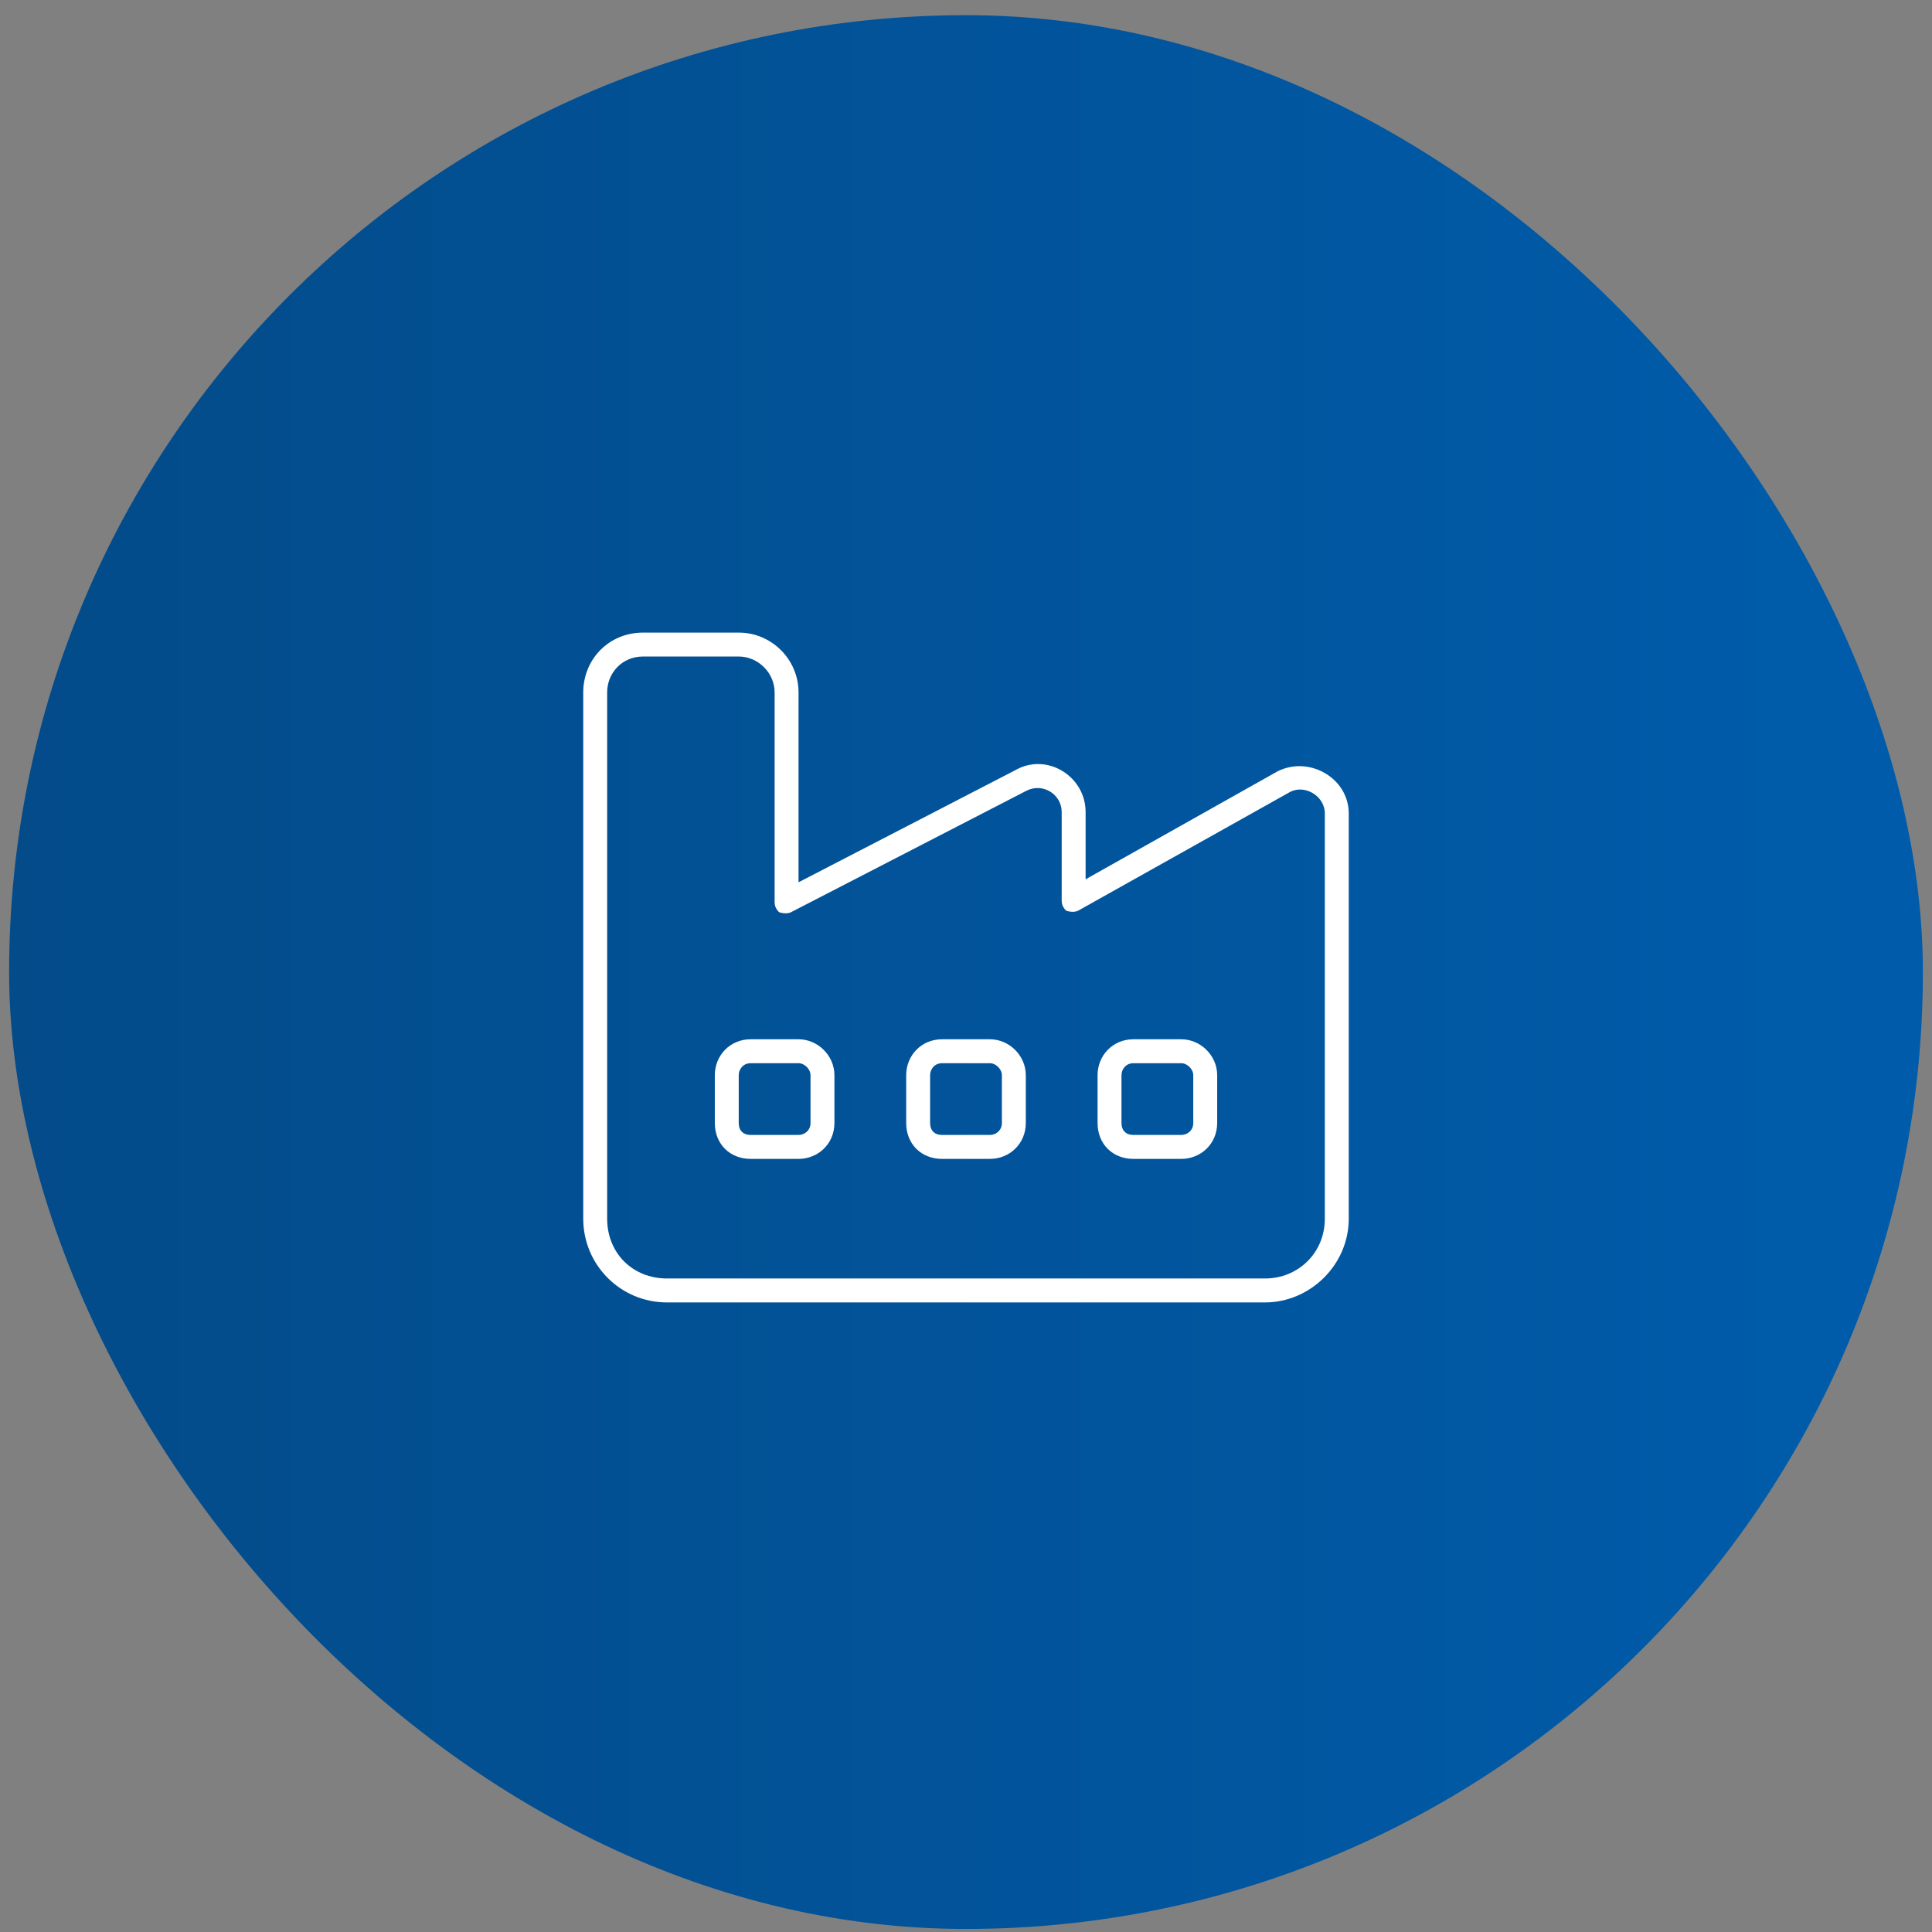
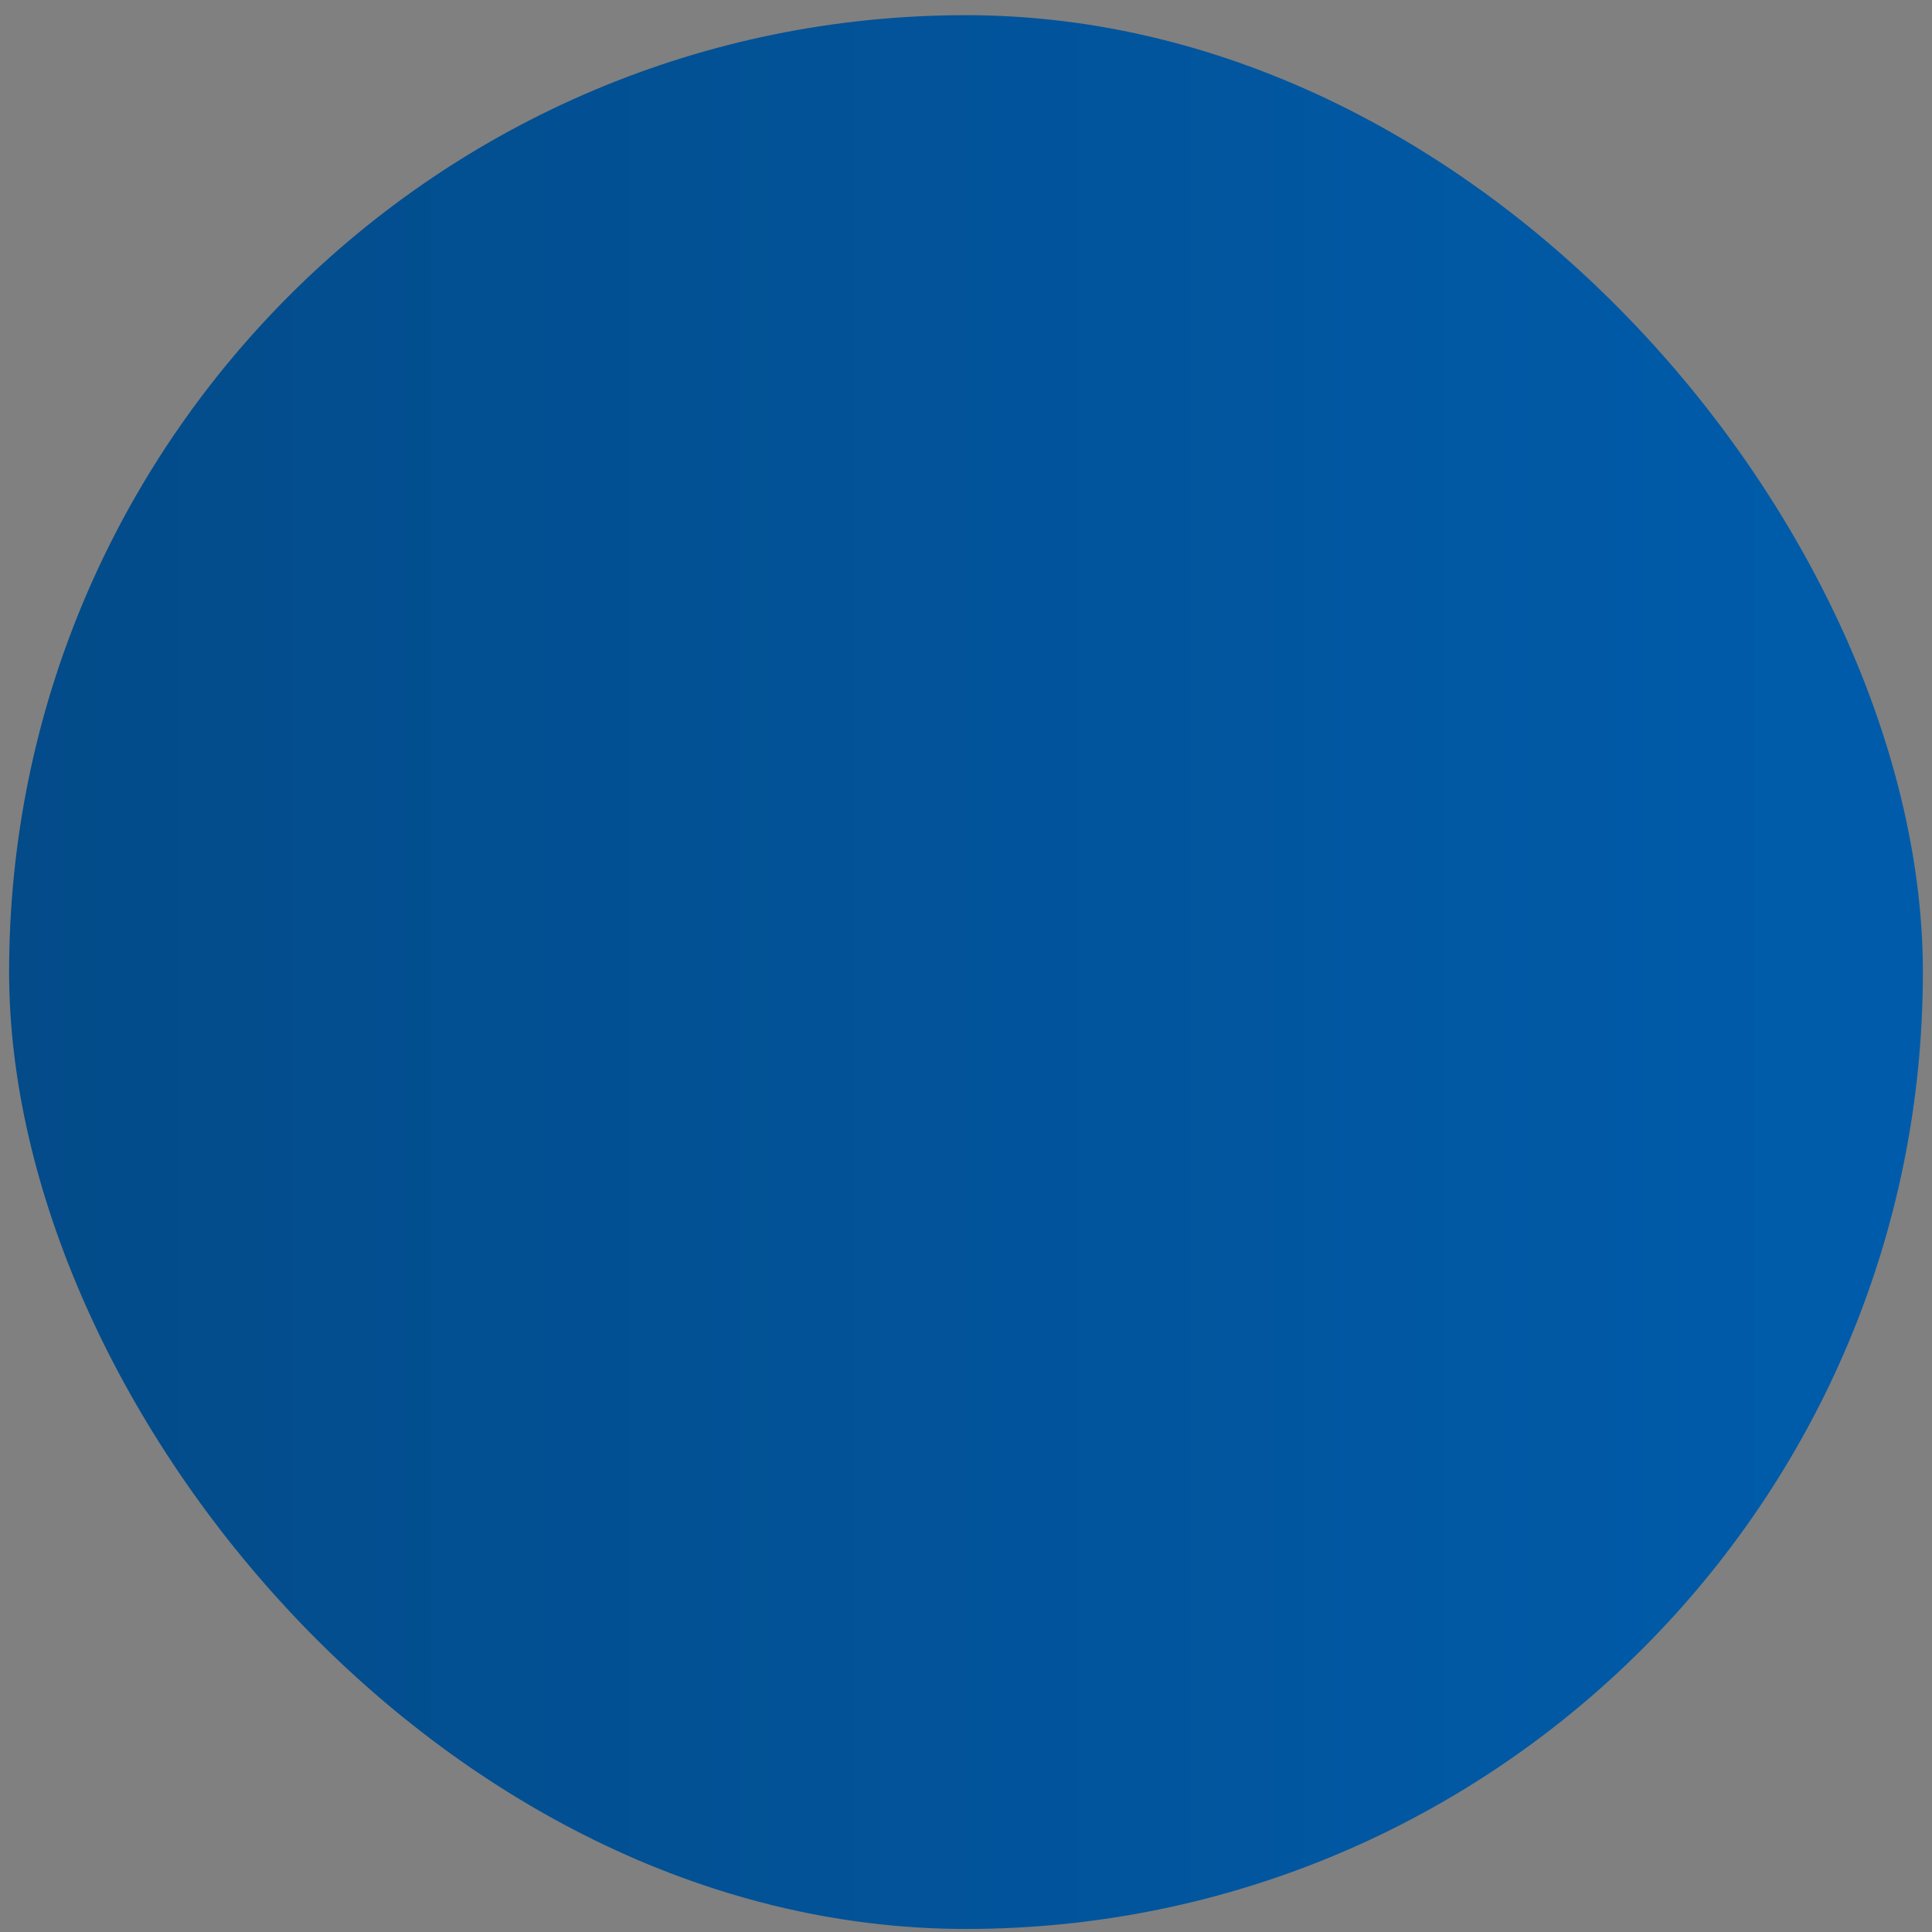
<svg xmlns="http://www.w3.org/2000/svg" width="106" height="106" viewBox="0 0 106 106" fill="none">
  <rect x="0" y="0" width="106" height="106" fill="#808080" stroke="none" />
  <rect x="0.5" y="0.833" width="105" height="105" rx="52.5" fill="url(#paint0_linear_4617_2676)" />
-   <path d="M43.812 57.02C44.879 57.02 45.781 57.922 45.781 58.989V61.614C45.781 62.762 44.879 63.583 43.812 63.583H41.187C40.039 63.583 39.219 62.762 39.219 61.614V58.989C39.219 57.922 40.039 57.02 41.187 57.02H43.812ZM40.531 61.614C40.531 62.024 40.777 62.27 41.187 62.27H43.812C44.141 62.27 44.469 62.024 44.469 61.614V58.989C44.469 58.661 44.141 58.333 43.812 58.333H41.187C40.777 58.333 40.531 58.661 40.531 58.989V61.614ZM49.719 58.989C49.719 57.922 50.539 57.02 51.687 57.02H54.312C55.379 57.02 56.281 57.922 56.281 58.989V61.614C56.281 62.762 55.379 63.583 54.312 63.583H51.687C50.539 63.583 49.719 62.762 49.719 61.614V58.989ZM51.687 58.333C51.277 58.333 51.031 58.661 51.031 58.989V61.614C51.031 62.024 51.277 62.27 51.687 62.27H54.312C54.641 62.27 54.969 62.024 54.969 61.614V58.989C54.969 58.661 54.641 58.333 54.312 58.333H51.687ZM64.812 57.02C65.879 57.02 66.781 57.922 66.781 58.989V61.614C66.781 62.762 65.879 63.583 64.812 63.583H62.187C61.039 63.583 60.219 62.762 60.219 61.614V58.989C60.219 57.922 61.039 57.02 62.187 57.02H64.812ZM61.531 61.614C61.531 62.024 61.777 62.27 62.187 62.27H64.812C65.141 62.27 65.469 62.024 65.469 61.614V58.989C65.469 58.661 65.141 58.333 64.812 58.333H62.187C61.777 58.333 61.531 58.661 61.531 58.989V61.614ZM40.531 34.708C42.336 34.708 43.812 36.184 43.812 37.989V48.407L55.707 42.255C57.43 41.27 59.562 42.583 59.562 44.551V48.243L70.062 42.337C71.785 41.434 74 42.665 74 44.633V66.864C74 69.407 71.867 71.458 69.406 71.458H36.594C34.051 71.458 32 69.407 32 66.864V37.989C32 36.184 33.394 34.708 35.281 34.708H40.531ZM33.312 66.864C33.312 68.751 34.707 70.145 36.594 70.145H69.406C71.211 70.145 72.687 68.751 72.687 66.864V44.633C72.687 43.649 71.539 42.993 70.719 43.485L59.152 49.965C58.988 50.047 58.742 50.047 58.496 49.965C58.332 49.801 58.25 49.637 58.25 49.391V44.551C58.25 43.567 57.184 42.911 56.281 43.403L43.402 50.047C43.238 50.13 42.992 50.13 42.746 50.047C42.582 49.883 42.5 49.719 42.5 49.473V37.989C42.5 36.922 41.598 36.02 40.531 36.02H35.281C34.133 36.02 33.312 36.922 33.312 37.989V66.864Z" fill="white" />
  <defs>
    <linearGradient id="paint0_linear_4617_2676" x1="0.5" y1="62.609" x2="105.5" y2="62.609" gradientUnits="userSpaceOnUse">
      <stop stop-color="#034B89" />
      <stop offset="1" stop-color="#005CAB" />
    </linearGradient>
  </defs>
</svg>